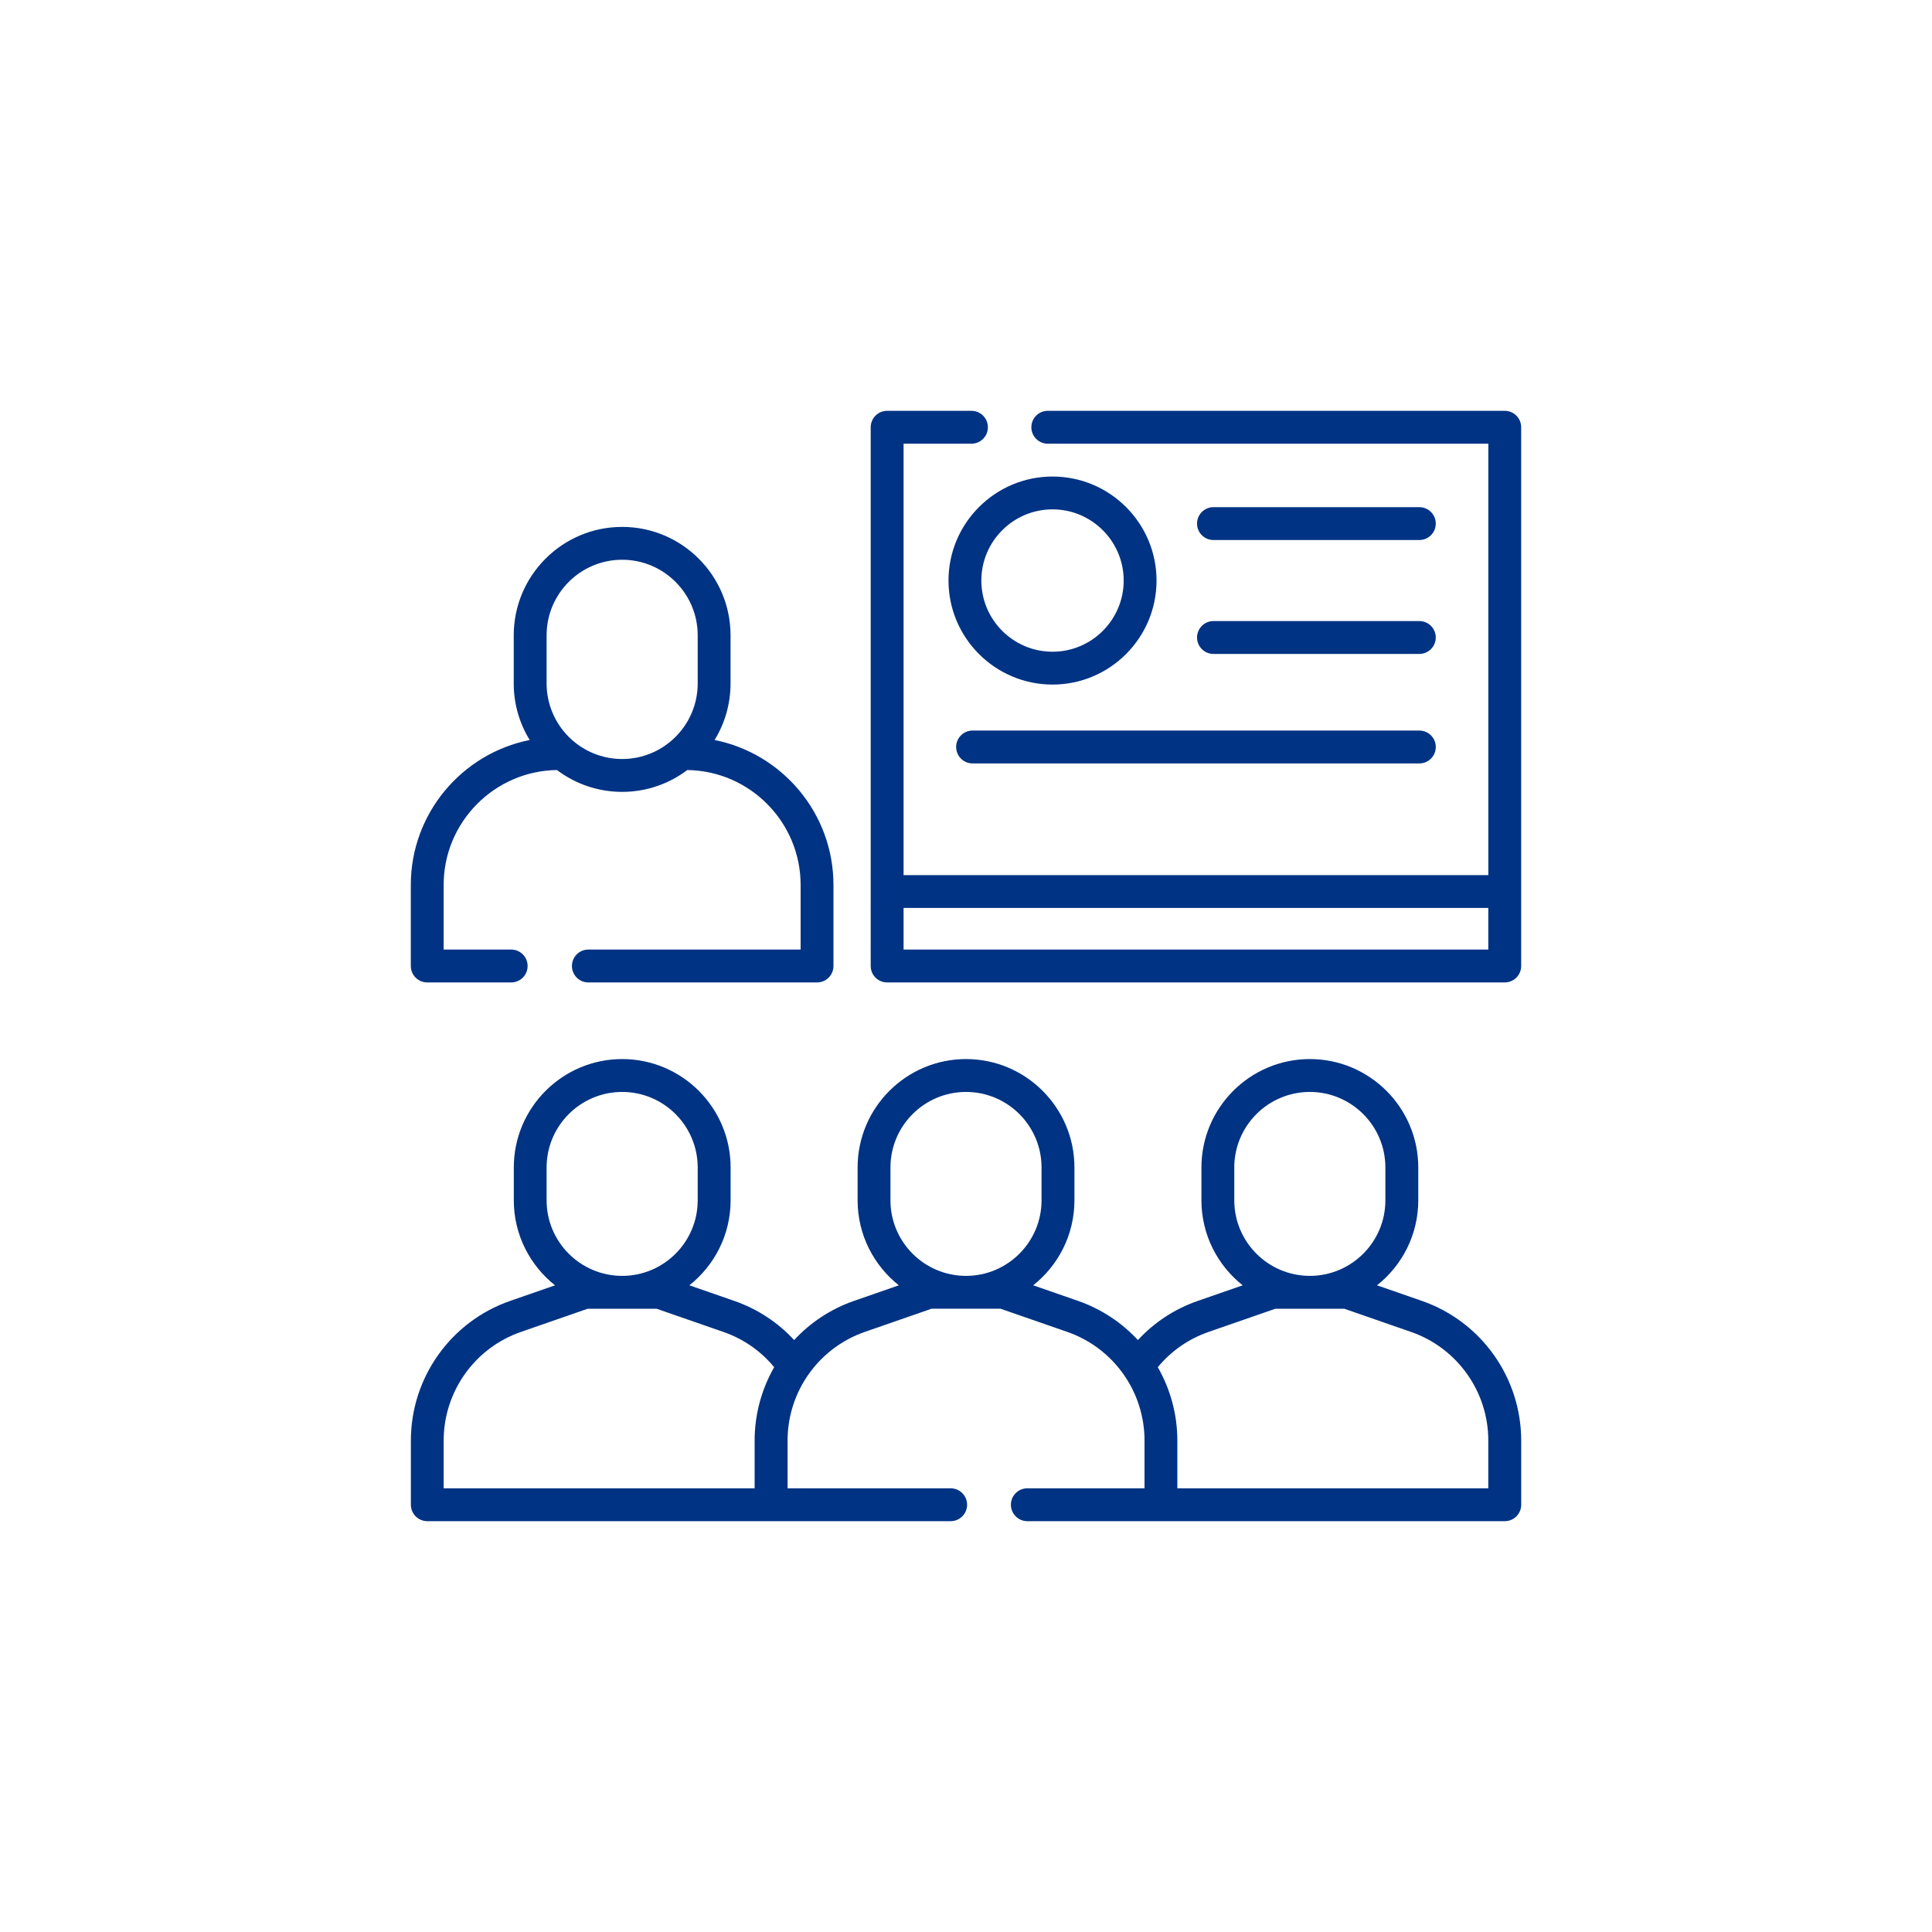
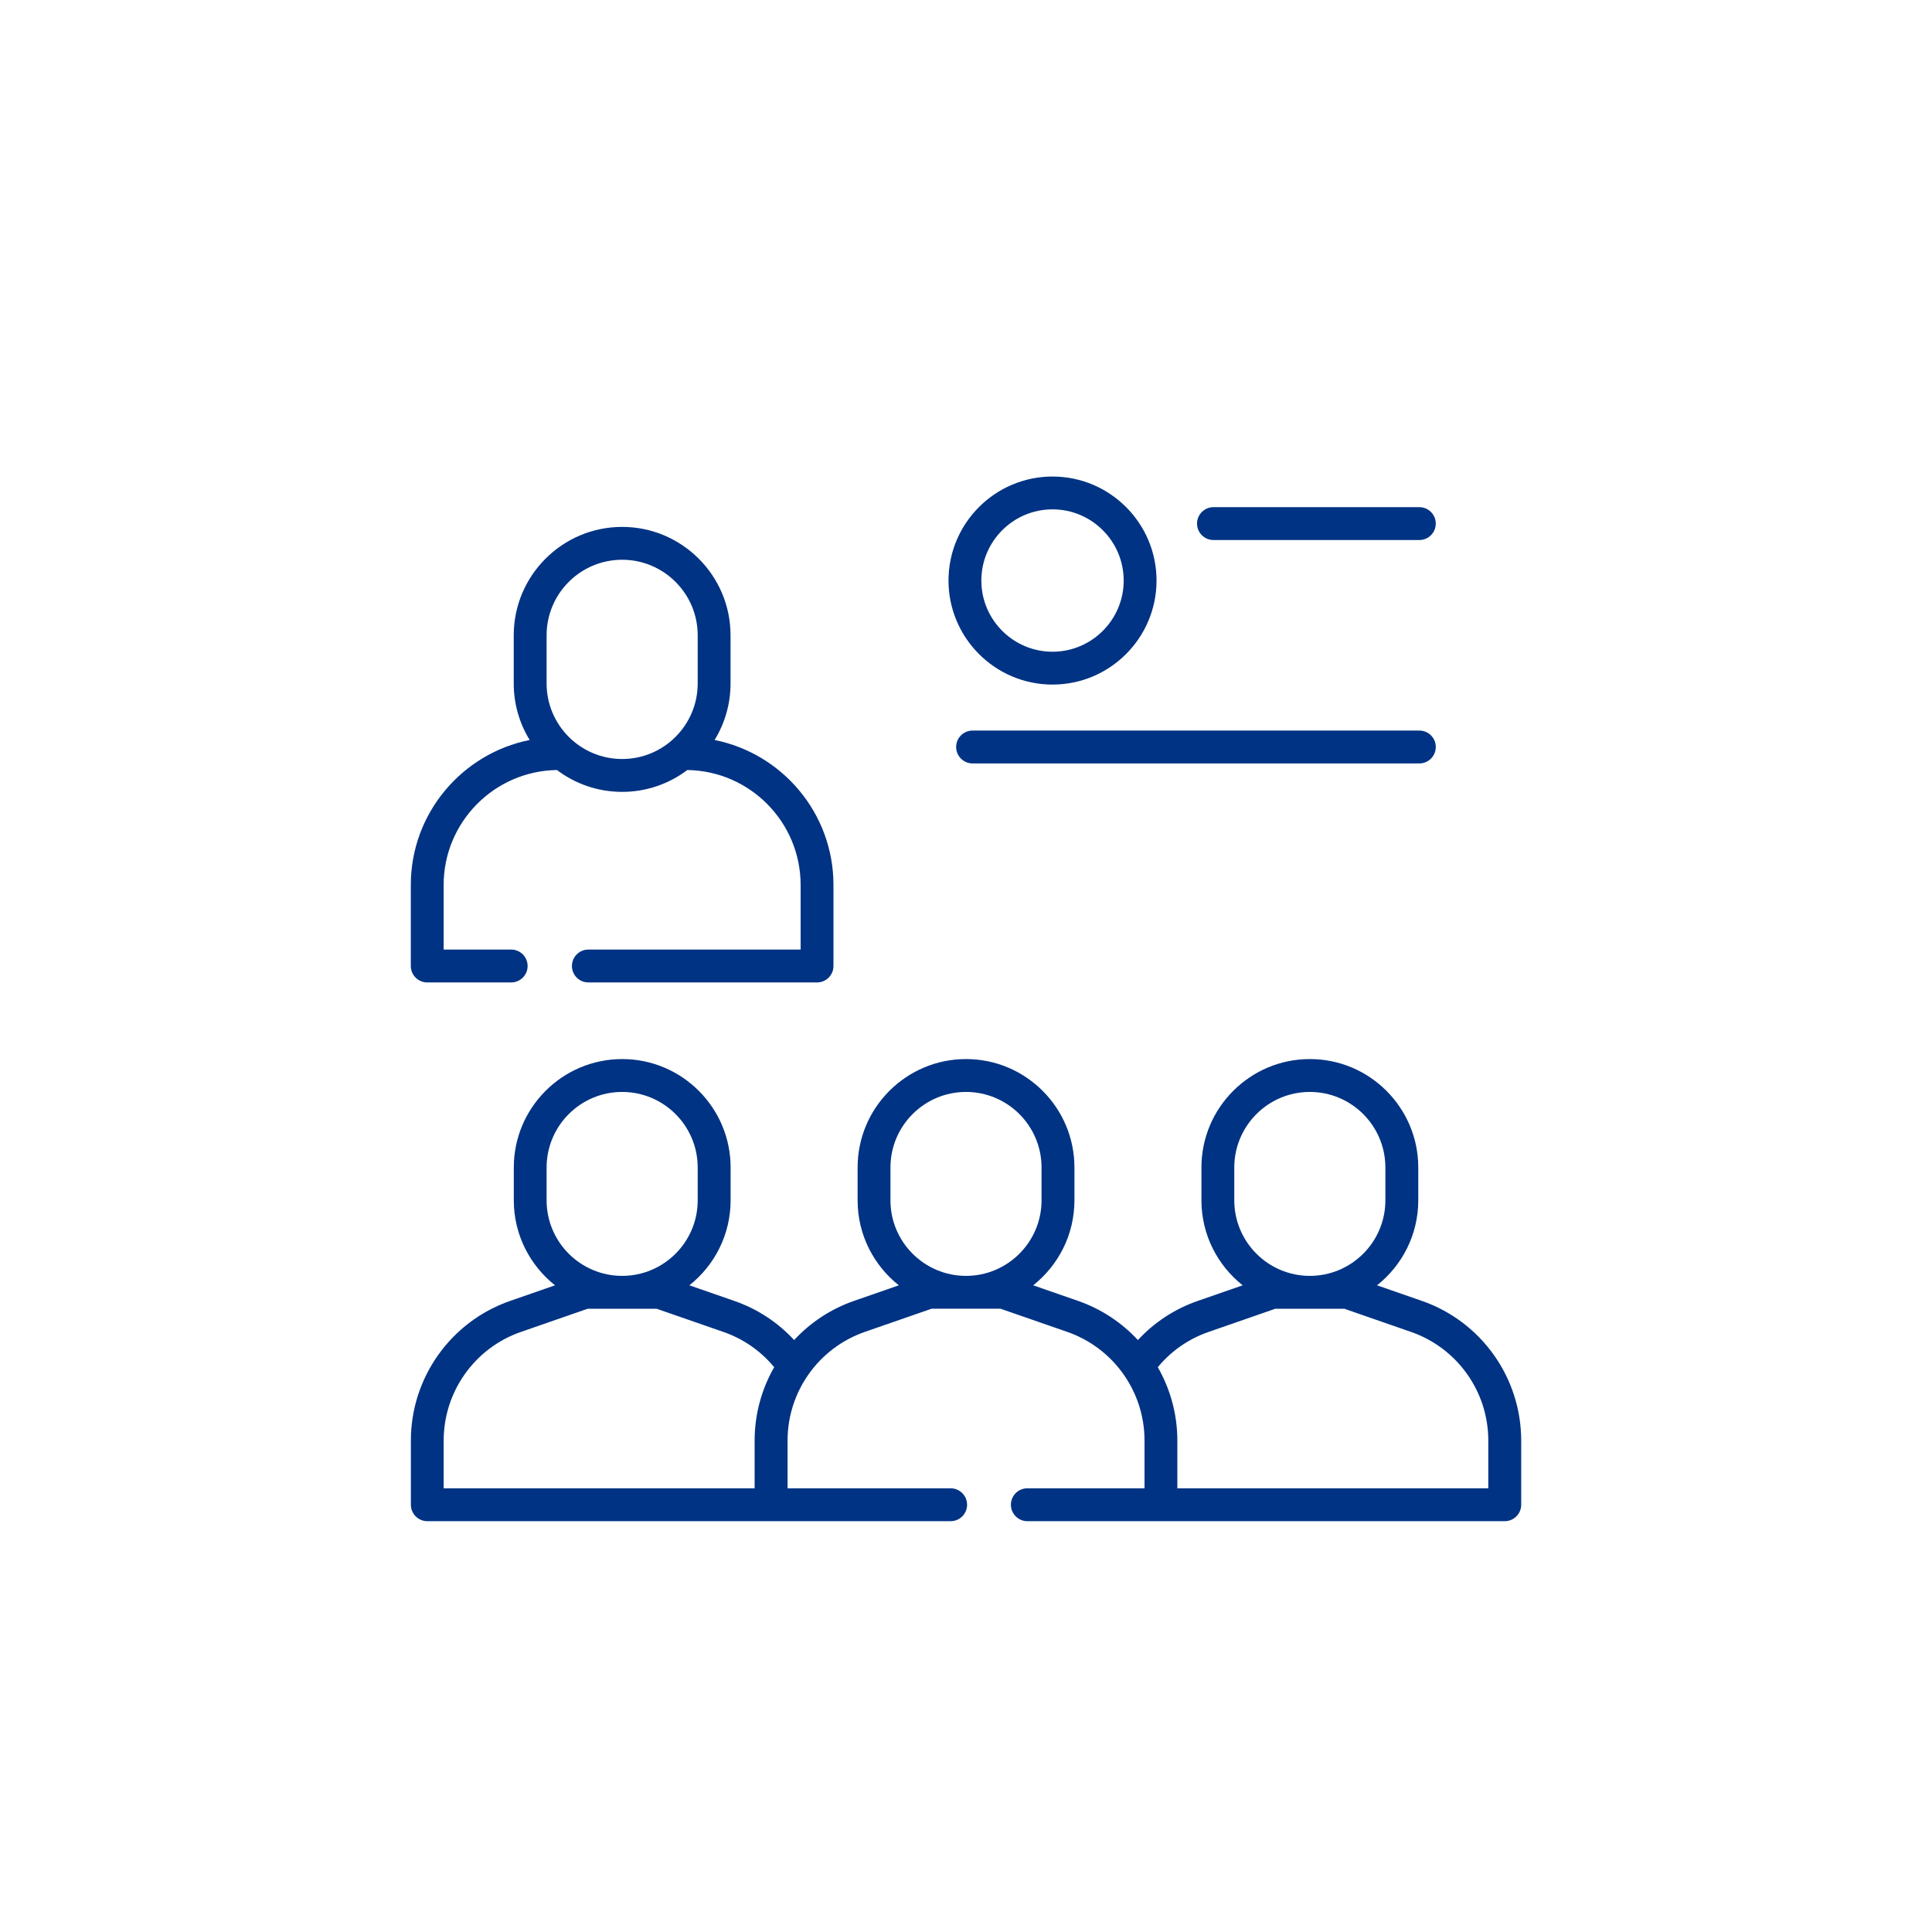
<svg xmlns="http://www.w3.org/2000/svg" version="1.1" id="Ebene_1" x="0px" y="0px" viewBox="0 0 87 87" style="enable-background:new 0 0 87 87;" xml:space="preserve">
  <style type="text/css">
	.st0{fill:#003383;}
</style>
  <g>
    <path class="st0" d="M64.027,58.58l-2.018-0.701c1.13-0.895,1.857-2.277,1.857-3.827v-1.479   c0-2.692-2.19-4.882-4.882-4.882c-2.692,0-4.882,2.19-4.882,4.882v1.479c0,1.55,0.727,2.932,1.857,3.827   l-2.018,0.701c-1.044,0.362-1.963,0.966-2.7,1.764c-0.726-0.783-1.643-1.398-2.697-1.764l-2.018-0.701   c1.13-0.895,1.857-2.277,1.857-3.827v-1.479c0-2.692-2.19-4.882-4.882-4.882c-2.692,0-4.882,2.19-4.882,4.882   v1.479c0,1.55,0.727,2.932,1.857,3.827l-2.018,0.701c-1.054,0.366-1.971,0.981-2.697,1.764   c-0.737-0.799-1.655-1.402-2.699-1.764l-2.019-0.701c1.13-0.895,1.857-2.277,1.857-3.827v-1.479   c0-2.692-2.19-4.882-4.882-4.882c-2.692,0-4.881,2.19-4.881,4.882v1.479c0,1.55,0.727,2.932,1.857,3.827   l-2.018,0.701c-2.676,0.929-4.474,3.456-4.474,6.288v2.892c0,0.408,0.331,0.74,0.74,0.74h23.567   c0.409,0,0.74-0.331,0.74-0.74c0-0.409-0.331-0.74-0.74-0.74h-7.344v-2.152c0-2.203,1.399-4.168,3.479-4.891   l3.006-1.044h3.104l3.006,1.044c2.081,0.723,3.479,2.688,3.479,4.891v2.152h-5.277   c-0.408,0-0.74,0.331-0.74,0.74c0,0.408,0.332,0.74,0.74,0.74h21.499c0.408,0,0.74-0.331,0.74-0.74   v-2.892C68.5,62.036,66.702,59.509,64.027,58.58L64.027,58.58z M24.614,52.573c0-1.876,1.526-3.402,3.402-3.402   c1.876,0,3.402,1.526,3.402,3.402v1.479c0,1.876-1.526,3.402-3.402,3.402c-1.876,0-3.402-1.526-3.402-3.402   V52.573z M19.979,67.021v-2.152c0-2.203,1.398-4.169,3.479-4.891l3.006-1.044h3.104l3.006,1.044   c0.904,0.314,1.686,0.859,2.288,1.588c-0.564,0.985-0.88,2.117-0.88,3.303v2.152H19.979z M40.098,52.573   c0-1.876,1.526-3.402,3.402-3.402c1.876,0,3.402,1.526,3.402,3.402v1.479c0,1.876-1.526,3.402-3.402,3.402   c-1.876,0-3.402-1.526-3.402-3.402V52.573z M55.581,52.573c0-1.876,1.526-3.402,3.402-3.402   c1.876,0,3.402,1.526,3.402,3.402v1.479c0,1.876-1.526,3.402-3.402,3.402c-1.876,0-3.402-1.526-3.402-3.402   V52.573z M67.021,67.021H53.017v-2.152c0-1.186-0.317-2.319-0.88-3.303c0.602-0.729,1.384-1.274,2.288-1.588   l3.006-1.044h3.104l3.006,1.044c2.081,0.723,3.479,2.688,3.479,4.891V67.021z M67.021,67.021" />
    <path class="st0" d="M19.239,44.24h3.78c0.409,0,0.74-0.331,0.74-0.74c0-0.409-0.331-0.74-0.74-0.74h-3.041   v-2.909c0-2.83,2.282-5.135,5.102-5.176c0.818,0.618,1.835,0.984,2.935,0.984c1.101,0,2.118-0.367,2.936-0.984   c2.82,0.041,5.102,2.346,5.102,5.176v2.909h-9.558c-0.409,0-0.74,0.331-0.74,0.74   c0,0.409,0.331,0.74,0.74,0.74h10.297c0.409,0,0.74-0.331,0.74-0.74v-3.649   c0-3.225-2.304-5.92-5.353-6.528c0.455-0.742,0.718-1.613,0.718-2.545v-2.169c0-2.692-2.19-4.882-4.882-4.882   c-2.692,0-4.881,2.19-4.881,4.882v2.169c0,0.932,0.263,1.804,0.718,2.545c-3.048,0.608-5.353,3.304-5.353,6.528   V43.5C18.5,43.909,18.831,44.24,19.239,44.24L19.239,44.24z M24.614,28.608c0-1.876,1.526-3.402,3.402-3.402   c1.876,0,3.402,1.526,3.402,3.402v2.169c0,1.876-1.526,3.402-3.402,3.402c-1.876,0-3.402-1.526-3.402-3.402   V28.608z M24.614,28.608" />
-     <path class="st0" d="M67.76,18.5H47.182c-0.408,0-0.739,0.331-0.739,0.74c0,0.409,0.331,0.74,0.739,0.74   h19.839v19.428H40.689v-19.428h3.057c0.409,0,0.74-0.331,0.74-0.74c0-0.408-0.331-0.74-0.74-0.74h-3.797   c-0.409,0-0.74,0.331-0.74,0.74V43.5c0,0.409,0.331,0.74,0.74,0.74h27.811c0.408,0,0.74-0.331,0.74-0.74   V19.239C68.5,18.831,68.169,18.5,67.76,18.5L67.76,18.5z M40.689,42.76v-1.874h26.331v1.874H40.689z    M40.689,42.76" />
    <path class="st0" d="M54.644,24.318h9.27c0.409,0,0.74-0.331,0.74-0.74c0-0.409-0.331-0.74-0.74-0.74h-9.27   c-0.408,0-0.74,0.331-0.74,0.74C53.904,23.987,54.235,24.318,54.644,24.318L54.644,24.318z M54.644,24.318" />
-     <path class="st0" d="M54.644,29.447h9.27c0.409,0,0.74-0.331,0.74-0.74c0-0.408-0.331-0.74-0.74-0.74h-9.27   c-0.408,0-0.74,0.332-0.74,0.74C53.904,29.115,54.235,29.447,54.644,29.447L54.644,29.447z M54.644,29.447" />
    <path class="st0" d="M43.056,33.638c0,0.408,0.331,0.74,0.74,0.74h20.119c0.409,0,0.74-0.332,0.74-0.74   c0-0.409-0.331-0.74-0.74-0.74H43.796C43.388,32.898,43.056,33.229,43.056,33.638L43.056,33.638z M43.056,33.638   " />
    <path class="st0" d="M47.396,21.459c-2.583,0-4.684,2.102-4.684,4.684c0,2.583,2.102,4.684,4.684,4.684   c2.583,0,4.684-2.101,4.684-4.684C52.08,23.56,49.979,21.459,47.396,21.459L47.396,21.459z M47.396,29.348   c-1.767,0-3.205-1.438-3.205-3.205c0-1.768,1.438-3.206,3.205-3.206c1.767,0,3.205,1.438,3.205,3.206   C50.601,27.91,49.163,29.348,47.396,29.348L47.396,29.348z M47.396,29.348" />
  </g>
</svg>